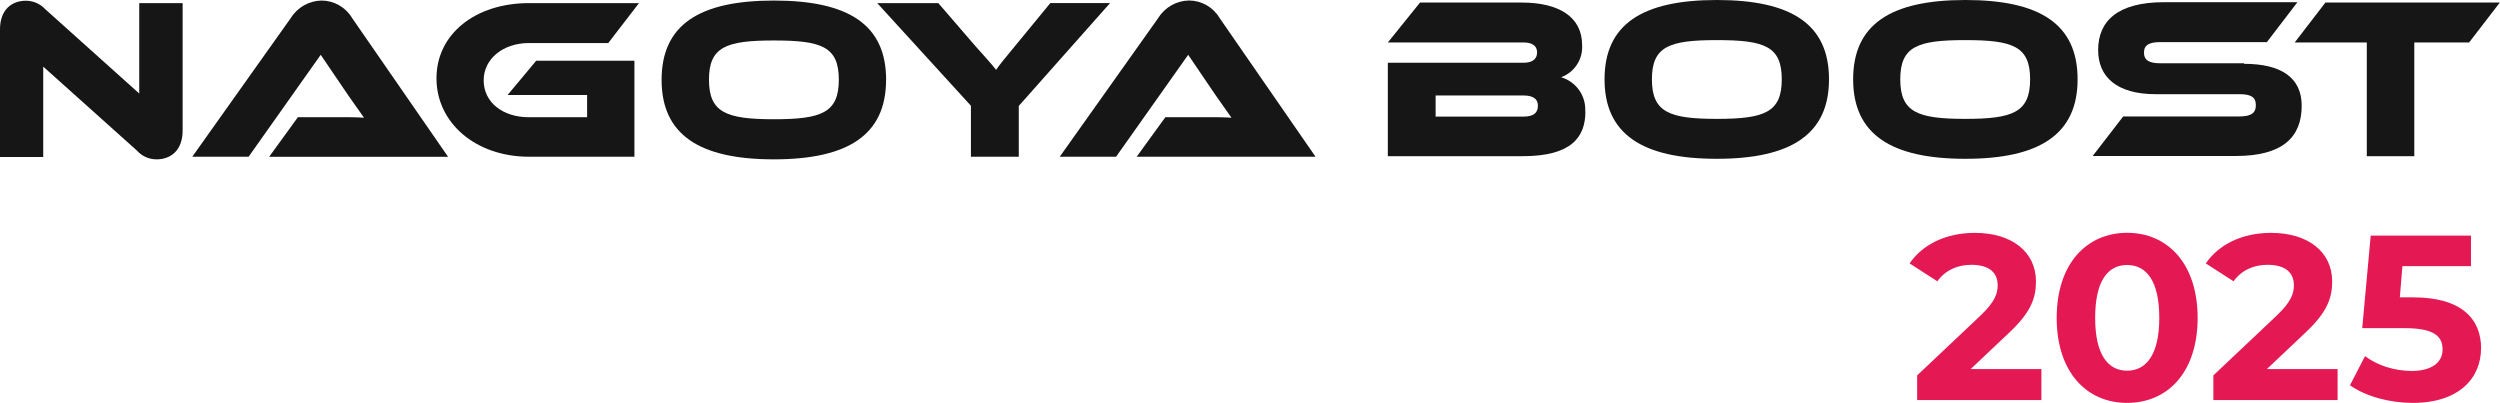
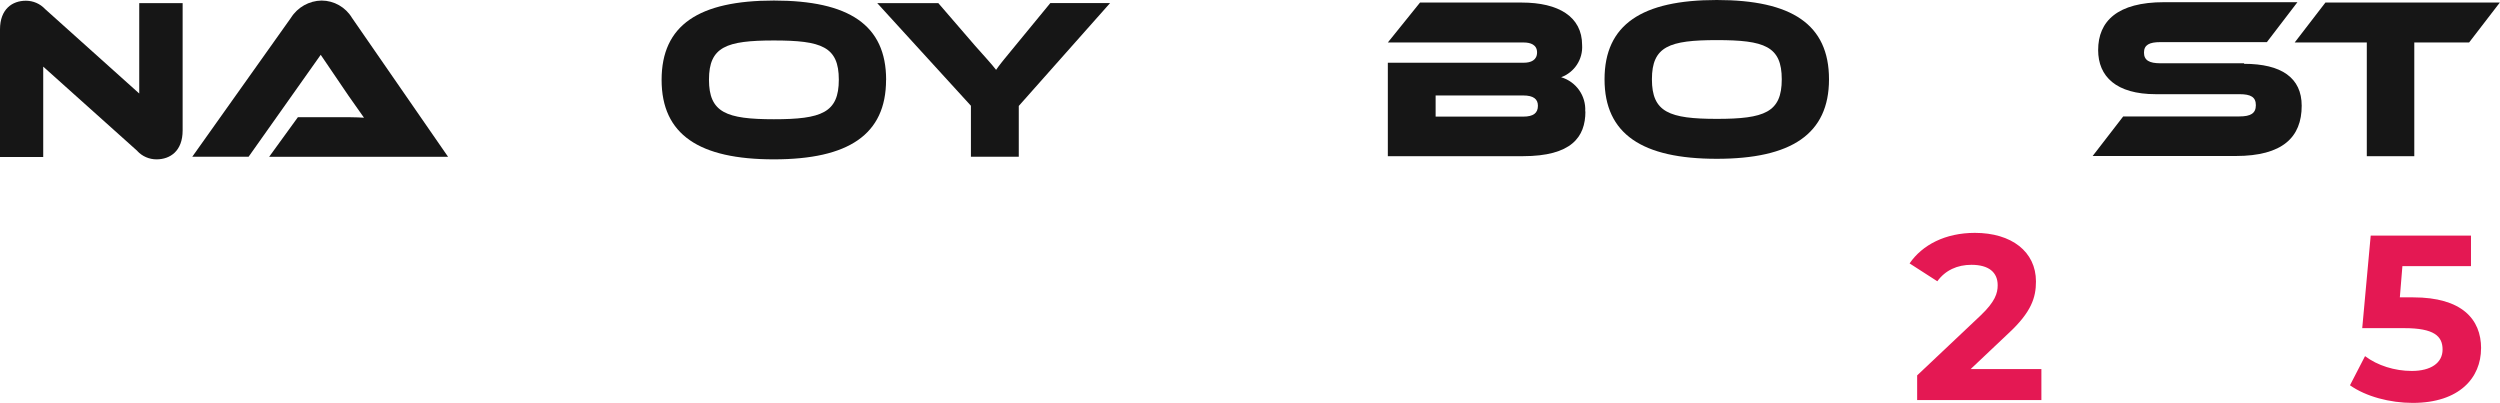
<svg xmlns="http://www.w3.org/2000/svg" id="_レイヤー_2" data-name="レイヤー 2" viewBox="0 0 410.1 66.08">
  <defs>
    <style>
      .cls-1 {
        fill: #e41853;
      }

      .cls-2 {
        isolation: isolate;
      }

      .cls-3 {
        fill: #161616;
      }
    </style>
  </defs>
  <g id="logo">
    <g>
      <g id="_グループ_573" data-name="グループ 573">
        <g id="_グループ_711" data-name="グループ 711">
          <g id="_グループ_572" data-name="グループ 572">
            <path id="_パス_1678" data-name="パス 1678" class="cls-3" d="M22.55,24.78L7.09,10.93v14.82H0V4.83C0,1.48,2.02.12,4.25.12c1.19,0,2.33.49,3.14,1.36l15.45,13.86V.51h7.12v20.89c0,3.35-2.02,4.74-4.29,4.74-1.19,0-2.33-.49-3.14-1.36" />
            <path id="_パス_1679" data-name="パス 1679" class="cls-3" d="M44.16,25.71l4.71-6.49h6.34c1.51,0,3.29,0,4.5.09-.66-.91-1.72-2.44-2.57-3.65l-4.53-6.67-11.83,16.72h-9.24L47.72,2.93c1.09-1.74,2.99-2.81,5.04-2.84,2.04.01,3.93,1.09,4.98,2.84l15.76,22.79h-29.34Z" />
-             <path id="_パス_1680" data-name="パス 1680" class="cls-3" d="M87.95,9.96h16.12v15.75h-17.29c-8.75,0-15.18-5.55-15.18-12.86S78.02.51,86.77.51h18.05l-5.04,6.55h-13.01c-4.22,0-7.43,2.57-7.43,6.13s3.08,6.04,7.43,6.04h9.54v-3.65h-13.04l4.68-5.61Z" />
            <path id="_パス_1681" data-name="パス 1681" class="cls-3" d="M145.35,13.1c0,8.99-6.19,13.04-18.41,13.04s-18.41-4.04-18.41-13.04S114.66.09,126.95.09s18.41,3.99,18.41,13.01M137.6,13.07c0-5.43-2.84-6.43-10.65-6.43s-10.65,1.03-10.65,6.43,2.84,6.49,10.65,6.49,10.65-1.06,10.65-6.49" />
            <path id="_パス_1682" data-name="パス 1682" class="cls-3" d="M182.09.51l-14.97,16.87v8.33h-7.85v-8.36L143.9.51h10.02l6.04,7c.79.91,2.9,3.2,3.44,3.95.48-.72,1.36-1.81,3.17-3.99l5.73-6.97h9.81-.02Z" />
-             <path id="_パス_1683" data-name="パス 1683" class="cls-3" d="M186.46,25.71l4.71-6.49h6.34c1.51,0,3.29,0,4.5.09-.66-.91-1.72-2.44-2.57-3.65l-4.53-6.67-11.83,16.72h-9.24l16.18-22.79c1.09-1.74,2.99-2.81,5.04-2.84,2.04.01,3.93,1.09,4.98,2.84l15.76,22.79h-29.34Z" />
            <path id="_パス_1684" data-name="パス 1684" class="cls-3" d="M260.07,18.29c0,4.2-2.29,7.33-10.26,7.33h-22.15v-15.33h22.31c1.15,0,2.17-.42,2.17-1.69s-1.09-1.63-2.17-1.63h-22.31l5.28-6.55h16.69c6.04,0,9.9,2.32,9.9,6.97.15,2.33-1.25,4.47-3.44,5.28,2.46.73,4.1,3.05,3.95,5.61M235.5,15.66v3.47h14.37c1.69,0,2.41-.6,2.41-1.78,0-1.09-.72-1.69-2.41-1.69h-14.37Z" />
            <path id="_パス_1685" data-name="パス 1685" class="cls-3" d="M300.03,13.01c0,8.99-6.19,13.04-18.41,13.04s-18.41-4.05-18.41-13.04,6.13-13.01,18.41-13.01,18.41,3.99,18.41,13.01M292.28,13.01c0-5.43-2.84-6.43-10.65-6.43s-10.65,1.03-10.65,6.43,2.84,6.49,10.65,6.49,10.65-1.06,10.65-6.49" />
-             <path id="_パス_1686" data-name="パス 1686" class="cls-3" d="M340.81,13.01c0,8.99-6.19,13.04-18.41,13.04s-18.41-4.05-18.41-13.04,6.13-13.01,18.41-13.01,18.41,3.99,18.41,13.01M333.02,13.01c0-5.43-2.84-6.43-10.65-6.43s-10.65,1.03-10.65,6.43,2.84,6.49,10.65,6.49,10.65-1.06,10.65-6.49" />
            <path id="_パス_1687" data-name="パス 1687" class="cls-3" d="M368.12,10.47c6.13,0,9.45,2.29,9.45,6.88,0,5.16-3.14,8.24-10.81,8.24h-23.48l5.01-6.49h19.07c1.84,0,2.69-.51,2.69-1.84s-.81-1.81-2.69-1.81h-13.73c-6.49,0-9.45-2.9-9.45-7.24,0-4.74,3.17-7.85,10.81-7.85h21.88l-5.01,6.55h-17.47c-1.81,0-2.69.45-2.69,1.72s.88,1.75,2.69,1.75h13.73v.09Z" />
            <path id="_パス_1688" data-name="パス 1688" class="cls-3" d="M410.07.42l-5.04,6.55h-8.99v18.65h-7.79V6.97h-11.83l5.04-6.55h28.64-.03Z" />
          </g>
        </g>
      </g>
      <g id="_2023" data-name=" 2023">
        <g id="_2025" data-name=" 2025" class="cls-2">
          <g class="cls-2">
            <path class="cls-1" d="M334.87,60.54v5.09h-20.38v-4.05l10.4-9.82c2.39-2.27,2.81-3.66,2.81-4.97,0-2.12-1.46-3.35-4.31-3.35-2.31,0-4.28.89-5.59,2.7l-4.55-2.93c2.08-3.04,5.86-5.01,10.71-5.01,6.01,0,10.02,3.08,10.02,7.97,0,2.62-.73,5.01-4.51,8.51l-6.2,5.86h11.6Z" />
-             <path class="cls-1" d="M337.38,52.14c0-8.9,4.93-13.95,11.56-13.95s11.56,5.05,11.56,13.95-4.89,13.95-11.56,13.95-11.56-5.05-11.56-13.95ZM354.21,52.14c0-6.13-2.16-8.67-5.28-8.67s-5.24,2.54-5.24,8.67,2.16,8.67,5.24,8.67,5.28-2.54,5.28-8.67Z" />
-             <path class="cls-1" d="M383.46,60.54v5.09h-20.38v-4.05l10.4-9.82c2.39-2.27,2.81-3.66,2.81-4.97,0-2.12-1.46-3.35-4.31-3.35-2.31,0-4.28.89-5.59,2.7l-4.55-2.93c2.08-3.04,5.86-5.01,10.71-5.01,6.01,0,10.02,3.08,10.02,7.97,0,2.62-.73,5.01-4.51,8.51l-6.2,5.86h11.6Z" />
            <path class="cls-1" d="M406.99,57.15c0,4.78-3.51,8.94-11.21,8.94-3.74,0-7.67-1.04-10.29-2.89l2.47-4.78c2.04,1.54,4.85,2.43,7.67,2.43,3.12,0,5.05-1.31,5.05-3.51s-1.39-3.51-6.28-3.51h-6.9l1.39-15.18h16.45v5.01h-11.25l-.42,5.12h2.2c7.97,0,11.13,3.58,11.13,8.36Z" />
          </g>
        </g>
      </g>
    </g>
  </g>
</svg>